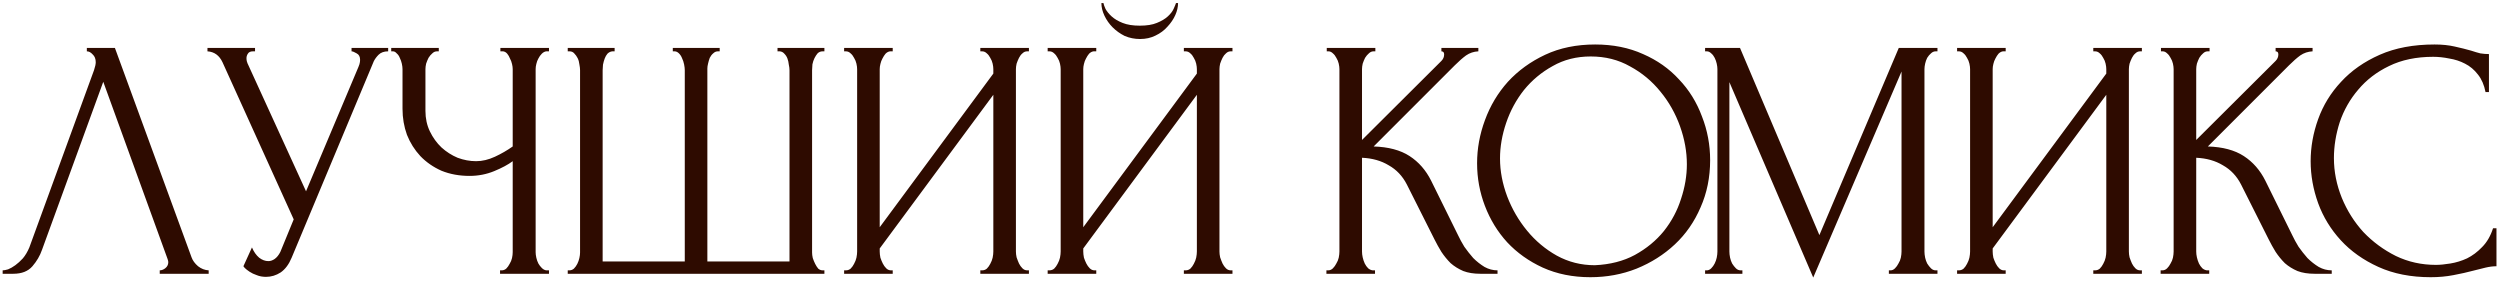
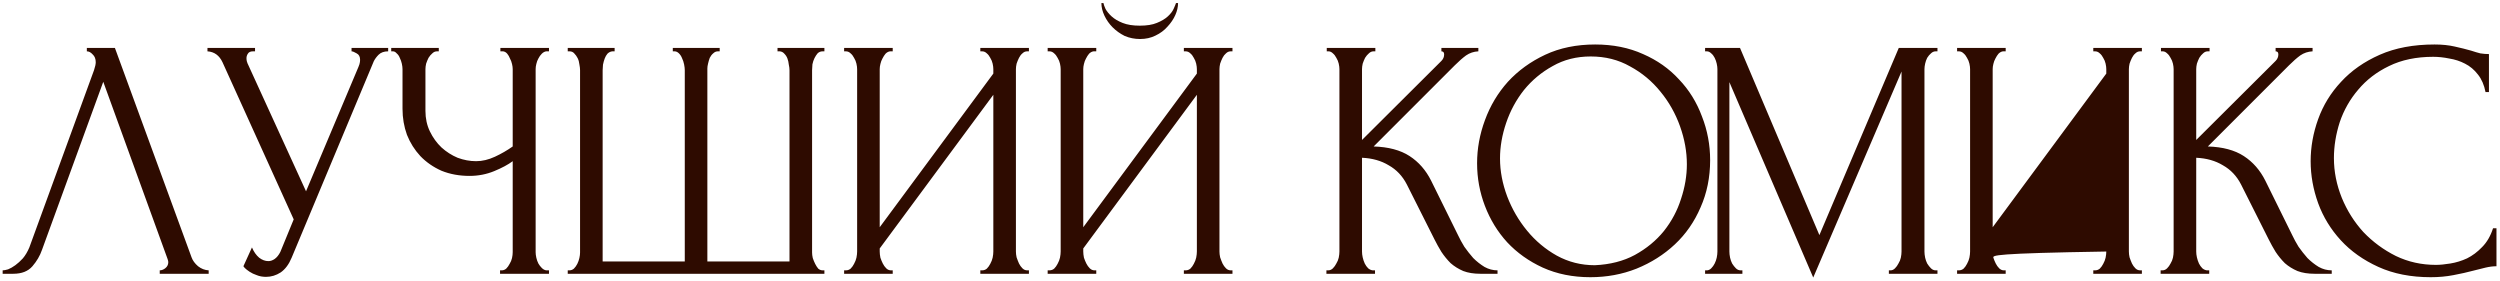
<svg xmlns="http://www.w3.org/2000/svg" width="694" height="78" viewBox="0 0 694 78" fill="none">
-   <path d="M11.662 69.35C11.092 70.997 10.205 72.517 9.002 73.91C7.799 75.303 6.025 76 3.682 76H0.737V75.05C1.117 75.05 1.624 74.955 2.257 74.765C2.89 74.512 3.555 74.132 4.252 73.625C4.949 73.118 5.645 72.485 6.342 71.725C7.039 70.902 7.64 69.888 8.147 68.685L26.102 19.475C26.419 18.525 26.577 17.797 26.577 17.29C26.577 16.34 26.292 15.612 25.722 15.105C25.215 14.535 24.677 14.25 24.107 14.25V13.3H31.897L53.177 71.44C53.494 72.327 54.095 73.15 54.982 73.91C55.869 74.607 56.85 74.987 57.927 75.05V76H44.342V75.05C44.849 75.05 45.355 74.86 45.862 74.48C46.432 74.037 46.717 73.467 46.717 72.77C46.717 72.58 46.654 72.295 46.527 71.915L28.667 22.705L11.662 69.35ZM57.593 13.3H70.798V14.25H70.228C69.531 14.25 69.056 14.472 68.803 14.915C68.55 15.295 68.423 15.707 68.423 16.15C68.423 16.467 68.455 16.752 68.518 17.005C68.581 17.258 68.645 17.448 68.708 17.575L84.953 53.105L99.488 18.62C99.551 18.493 99.646 18.24 99.773 17.86C99.9 17.417 99.963 17.005 99.963 16.625C99.963 15.738 99.646 15.137 99.013 14.82C98.38 14.44 97.905 14.25 97.588 14.25V13.3H107.753V14.25C106.613 14.25 105.726 14.567 105.093 15.2C104.523 15.77 104.08 16.372 103.763 17.005L80.963 71.535C80.203 73.372 79.19 74.733 77.923 75.62C76.656 76.443 75.295 76.855 73.838 76.855C72.888 76.855 72.033 76.697 71.273 76.38C70.513 76.127 69.848 75.81 69.278 75.43C68.708 75.05 68.265 74.702 67.948 74.385C67.695 74.068 67.568 73.91 67.568 73.91L69.943 68.685C70.45 69.888 71.115 70.838 71.938 71.535C72.761 72.168 73.616 72.485 74.503 72.485C75.073 72.485 75.643 72.295 76.213 71.915C76.846 71.472 77.385 70.807 77.828 69.92L81.533 60.895L61.773 17.29C60.886 15.39 59.493 14.377 57.593 14.25V13.3ZM138.813 75.05H139.288C139.731 75.05 140.143 74.892 140.523 74.575C140.903 74.195 141.219 73.752 141.473 73.245C141.789 72.738 142.011 72.2 142.138 71.63C142.264 71.06 142.328 70.522 142.328 70.015V44.745C141.061 45.695 139.351 46.613 137.198 47.5C135.044 48.387 132.764 48.83 130.358 48.83C127.508 48.83 124.911 48.355 122.568 47.405C120.288 46.392 118.324 45.03 116.678 43.32C115.094 41.61 113.859 39.647 112.973 37.43C112.149 35.15 111.738 32.743 111.738 30.21V19.19C111.738 18.747 111.674 18.24 111.548 17.67C111.421 17.1 111.231 16.562 110.978 16.055C110.788 15.548 110.503 15.137 110.123 14.82C109.806 14.44 109.458 14.25 109.078 14.25H108.603V13.3H121.808V14.25H121.333C120.826 14.25 120.383 14.44 120.003 14.82C119.623 15.137 119.274 15.548 118.958 16.055C118.704 16.562 118.483 17.1 118.293 17.67C118.166 18.24 118.103 18.747 118.103 19.19V30.78C118.103 32.87 118.514 34.77 119.338 36.48C120.161 38.19 121.238 39.678 122.568 40.945C123.898 42.148 125.386 43.098 127.033 43.795C128.743 44.428 130.453 44.745 132.163 44.745C133.873 44.745 135.614 44.333 137.388 43.51C139.161 42.687 140.808 41.737 142.328 40.66V19.19C142.328 18.747 142.264 18.272 142.138 17.765C142.011 17.195 141.821 16.688 141.568 16.245C141.378 15.738 141.124 15.295 140.808 14.915C140.491 14.535 140.111 14.313 139.668 14.25H138.908V13.3H152.398V14.25H151.638C151.194 14.313 150.783 14.535 150.403 14.915C150.023 15.295 149.706 15.738 149.453 16.245C149.199 16.688 149.009 17.195 148.883 17.765C148.756 18.272 148.693 18.747 148.693 19.19V70.015C148.693 70.458 148.756 70.965 148.883 71.535C149.009 72.105 149.199 72.643 149.453 73.15C149.706 73.593 150.023 74.005 150.403 74.385C150.783 74.765 151.194 74.987 151.638 75.05H152.398V76H138.813V75.05ZM186.769 13.3H199.784V14.25H199.309C198.803 14.25 198.359 14.44 197.979 14.82C197.599 15.137 197.283 15.548 197.029 16.055C196.839 16.562 196.681 17.1 196.554 17.67C196.428 18.177 196.364 18.62 196.364 19V72.58H219.164V19.475C219.164 19.032 219.101 18.525 218.974 17.955C218.911 17.322 218.784 16.752 218.594 16.245C218.404 15.738 218.119 15.295 217.739 14.915C217.423 14.535 217.011 14.313 216.504 14.25H215.839V13.3H228.854V14.25H228.379C227.809 14.25 227.334 14.44 226.954 14.82C226.638 15.2 226.353 15.643 226.099 16.15C225.846 16.657 225.656 17.227 225.529 17.86C225.466 18.493 225.434 19.032 225.434 19.475V70.11C225.434 70.553 225.498 71.06 225.624 71.63C225.814 72.2 226.036 72.738 226.289 73.245C226.543 73.752 226.828 74.195 227.144 74.575C227.524 74.892 227.936 75.05 228.379 75.05H228.854V76H157.604V75.05H158.079C158.523 75.05 158.934 74.892 159.314 74.575C159.694 74.195 160.011 73.752 160.264 73.245C160.518 72.738 160.708 72.2 160.834 71.63C160.961 71.06 161.024 70.553 161.024 70.11V19.475C161.024 19.032 160.961 18.493 160.834 17.86C160.771 17.227 160.613 16.657 160.359 16.15C160.106 15.643 159.789 15.2 159.409 14.82C159.093 14.44 158.649 14.25 158.079 14.25H157.604V13.3H170.619V14.25H169.954C169.448 14.313 169.004 14.535 168.624 14.915C168.308 15.295 168.054 15.738 167.864 16.245C167.674 16.752 167.516 17.322 167.389 17.955C167.326 18.525 167.294 19.032 167.294 19.475V72.58H190.094V19.475C190.094 19.032 190.031 18.493 189.904 17.86C189.778 17.227 189.588 16.657 189.334 16.15C189.144 15.643 188.859 15.2 188.479 14.82C188.099 14.44 187.688 14.25 187.244 14.25H186.769V13.3ZM272.139 75.05H272.614C273.121 75.05 273.564 74.892 273.944 74.575C274.324 74.195 274.641 73.752 274.894 73.245C275.211 72.675 275.433 72.105 275.559 71.535C275.686 70.902 275.749 70.332 275.749 69.825V26.315L244.209 68.97V69.825C244.209 70.332 244.273 70.902 244.399 71.535C244.589 72.105 244.811 72.643 245.064 73.15C245.318 73.657 245.634 74.1 246.014 74.48C246.394 74.86 246.838 75.05 247.344 75.05H247.819V76H234.329V75.05H234.804C235.311 75.05 235.754 74.892 236.134 74.575C236.514 74.195 236.831 73.752 237.084 73.245C237.401 72.675 237.623 72.105 237.749 71.535C237.876 70.902 237.939 70.332 237.939 69.825V19.19C237.939 18.747 237.876 18.24 237.749 17.67C237.623 17.1 237.401 16.562 237.084 16.055C236.831 15.548 236.514 15.137 236.134 14.82C235.754 14.44 235.311 14.25 234.804 14.25H234.329V13.3H247.819V14.25H247.059C246.616 14.313 246.204 14.535 245.824 14.915C245.508 15.295 245.223 15.738 244.969 16.245C244.716 16.688 244.526 17.195 244.399 17.765C244.273 18.272 244.209 18.747 244.209 19.19V63.08L275.749 20.425V19.19C275.749 18.747 275.686 18.24 275.559 17.67C275.433 17.1 275.211 16.562 274.894 16.055C274.641 15.548 274.324 15.137 273.944 14.82C273.564 14.44 273.121 14.25 272.614 14.25H272.139V13.3H285.629V14.25H285.154C284.648 14.25 284.204 14.44 283.824 14.82C283.444 15.137 283.128 15.548 282.874 16.055C282.621 16.562 282.399 17.1 282.209 17.67C282.083 18.24 282.019 18.747 282.019 19.19V69.825C282.019 70.332 282.083 70.87 282.209 71.44C282.399 72.01 282.621 72.58 282.874 73.15C283.128 73.657 283.444 74.1 283.824 74.48C284.204 74.86 284.648 75.05 285.154 75.05H285.629V76H272.139V75.05ZM327.027 0.855C327.027 1.932 326.774 3.04 326.267 4.18C325.76 5.32 325.032 6.397 324.082 7.41C323.195 8.423 322.087 9.247 320.757 9.88C319.49 10.513 318.065 10.83 316.482 10.83C314.962 10.83 313.537 10.545 312.207 9.975C310.94 9.342 309.832 8.55 308.882 7.6C307.932 6.65 307.172 5.573 306.602 4.37C306.032 3.167 305.747 1.995 305.747 0.855H306.317C306.38 1.235 306.57 1.773 306.887 2.47C307.267 3.167 307.837 3.863 308.597 4.56C309.357 5.257 310.37 5.858 311.637 6.365C312.904 6.872 314.487 7.125 316.387 7.125C318.35 7.125 319.934 6.872 321.137 6.365C322.404 5.858 323.417 5.257 324.177 4.56C324.937 3.863 325.475 3.167 325.792 2.47C326.109 1.773 326.33 1.235 326.457 0.855H327.027ZM328.642 75.05H329.117C329.624 75.05 330.067 74.892 330.447 74.575C330.827 74.195 331.144 73.752 331.397 73.245C331.714 72.675 331.935 72.105 332.062 71.535C332.189 70.902 332.252 70.332 332.252 69.825V26.315L300.712 68.97V69.825C300.712 70.332 300.775 70.902 300.902 71.535C301.092 72.105 301.314 72.643 301.567 73.15C301.82 73.657 302.137 74.1 302.517 74.48C302.897 74.86 303.34 75.05 303.847 75.05H304.322V76H290.832V75.05H291.307C291.814 75.05 292.257 74.892 292.637 74.575C293.017 74.195 293.334 73.752 293.587 73.245C293.904 72.675 294.125 72.105 294.252 71.535C294.379 70.902 294.442 70.332 294.442 69.825V19.19C294.442 18.747 294.379 18.24 294.252 17.67C294.125 17.1 293.904 16.562 293.587 16.055C293.334 15.548 293.017 15.137 292.637 14.82C292.257 14.44 291.814 14.25 291.307 14.25H290.832V13.3H304.322V14.25H303.562C303.119 14.313 302.707 14.535 302.327 14.915C302.01 15.295 301.725 15.738 301.472 16.245C301.219 16.688 301.029 17.195 300.902 17.765C300.775 18.272 300.712 18.747 300.712 19.19V63.08L332.252 20.425V19.19C332.252 18.747 332.189 18.24 332.062 17.67C331.935 17.1 331.714 16.562 331.397 16.055C331.144 15.548 330.827 15.137 330.447 14.82C330.067 14.44 329.624 14.25 329.117 14.25H328.642V13.3H342.132V14.25H341.657C341.15 14.25 340.707 14.44 340.327 14.82C339.947 15.137 339.63 15.548 339.377 16.055C339.124 16.562 338.902 17.1 338.712 17.67C338.585 18.24 338.522 18.747 338.522 19.19V69.825C338.522 70.332 338.585 70.87 338.712 71.44C338.902 72.01 339.124 72.58 339.377 73.15C339.63 73.657 339.947 74.1 340.327 74.48C340.707 74.86 341.15 75.05 341.657 75.05H342.132V76H328.642V75.05ZM368.213 75.05H368.688C369.194 75.05 369.638 74.86 370.018 74.48C370.398 74.1 370.714 73.657 370.968 73.15C371.284 72.643 371.506 72.105 371.633 71.535C371.759 70.902 371.823 70.332 371.823 69.825V19.19C371.823 18.747 371.759 18.24 371.633 17.67C371.506 17.1 371.284 16.562 370.968 16.055C370.714 15.548 370.398 15.137 370.018 14.82C369.638 14.44 369.226 14.25 368.783 14.25H368.308V13.3H381.798V14.25H381.323C380.816 14.25 380.373 14.44 379.993 14.82C379.613 15.137 379.264 15.548 378.948 16.055C378.694 16.562 378.473 17.1 378.283 17.67C378.156 18.24 378.093 18.747 378.093 19.19V38.855L400.133 16.91C400.639 16.403 400.893 15.802 400.893 15.105C400.893 14.535 400.639 14.25 400.133 14.25V13.3H410.393V14.25C409.126 14.313 407.986 14.693 406.973 15.39C406.023 16.087 404.978 17.005 403.838 18.145L381.323 40.66C385.439 40.787 388.764 41.673 391.298 43.32C393.831 44.967 395.826 47.247 397.283 50.16L404.788 65.36C405.231 66.31 405.801 67.355 406.498 68.495C407.258 69.572 408.081 70.617 408.968 71.63C409.918 72.58 410.963 73.403 412.103 74.1C413.243 74.733 414.446 75.05 415.713 75.05V76H410.963C409.126 76 407.543 75.747 406.213 75.24C404.883 74.67 403.711 73.942 402.698 73.055C401.748 72.105 400.893 71.06 400.133 69.92C399.436 68.78 398.803 67.64 398.233 66.5L390.538 51.205C389.334 48.862 387.656 47.088 385.503 45.885C383.413 44.618 380.943 43.922 378.093 43.795V69.825C378.093 70.332 378.156 70.87 378.283 71.44C378.409 72.01 378.599 72.58 378.853 73.15C379.106 73.657 379.423 74.1 379.803 74.48C380.183 74.797 380.594 74.987 381.038 75.05H381.703V76H368.213V75.05ZM442.814 12.35C447.754 12.35 452.188 13.237 456.114 15.01C460.041 16.72 463.366 19.063 466.089 22.04C468.876 24.953 470.998 28.373 472.454 32.3C473.974 36.163 474.734 40.217 474.734 44.46C474.734 49.21 473.848 53.58 472.074 57.57C470.364 61.56 467.989 64.98 464.949 67.83C461.909 70.68 458.363 72.928 454.309 74.575C450.319 76.158 446.044 76.95 441.484 76.95C436.608 76.95 432.206 76.063 428.279 74.29C424.416 72.517 421.123 70.173 418.399 67.26C415.739 64.347 413.681 60.99 412.224 57.19C410.768 53.39 410.039 49.432 410.039 45.315C410.039 41.262 410.768 37.272 412.224 33.345C413.681 29.355 415.803 25.808 418.589 22.705C421.439 19.602 424.891 17.1 428.944 15.2C432.998 13.3 437.621 12.35 442.814 12.35ZM442.719 73.625C446.963 73.435 450.668 72.485 453.834 70.775C457.064 69.002 459.756 66.785 461.909 64.125C464.063 61.402 465.646 58.425 466.659 55.195C467.736 51.965 468.274 48.767 468.274 45.6C468.274 42.117 467.641 38.602 466.374 35.055C465.108 31.508 463.303 28.31 460.959 25.46C458.616 22.547 455.798 20.203 452.504 18.43C449.274 16.593 445.633 15.675 441.579 15.675C437.653 15.675 434.138 16.562 431.034 18.335C427.931 20.045 425.271 22.262 423.054 24.985C420.901 27.708 419.254 30.748 418.114 34.105C416.974 37.462 416.404 40.755 416.404 43.985C416.404 47.468 417.069 50.983 418.399 54.53C419.729 58.013 421.566 61.18 423.909 64.03C426.253 66.88 429.008 69.192 432.174 70.965C435.404 72.738 438.919 73.625 442.719 73.625ZM524.349 75.05H524.824C525.268 75.05 525.679 74.86 526.059 74.48C526.439 74.1 526.756 73.657 527.009 73.15C527.326 72.643 527.548 72.105 527.674 71.535C527.801 70.902 527.864 70.332 527.864 69.825V19.855L503.354 77.045L480.079 22.8V69.825C480.079 70.332 480.143 70.902 480.269 71.535C480.396 72.105 480.586 72.643 480.839 73.15C481.156 73.657 481.504 74.1 481.884 74.48C482.264 74.86 482.708 75.05 483.214 75.05H483.689V76H473.334V75.05H473.809C474.253 75.05 474.664 74.86 475.044 74.48C475.424 74.1 475.741 73.657 475.994 73.15C476.248 72.643 476.438 72.105 476.564 71.535C476.691 70.902 476.754 70.332 476.754 69.825V19.19C476.754 18.747 476.691 18.24 476.564 17.67C476.438 17.1 476.248 16.562 475.994 16.055C475.741 15.548 475.424 15.137 475.044 14.82C474.664 14.44 474.253 14.25 473.809 14.25H473.334V13.3H483.024L505.064 65.265L527.104 13.3H537.839V14.25H537.364C536.858 14.25 536.414 14.44 536.034 14.82C535.654 15.137 535.306 15.548 534.989 16.055C534.736 16.562 534.546 17.1 534.419 17.67C534.293 18.24 534.229 18.747 534.229 19.19V69.825C534.229 70.332 534.293 70.902 534.419 71.535C534.546 72.105 534.736 72.643 534.989 73.15C535.306 73.657 535.654 74.1 536.034 74.48C536.414 74.86 536.858 75.05 537.364 75.05H537.839V76H524.349V75.05ZM581.097 75.05H581.572C582.079 75.05 582.522 74.892 582.902 74.575C583.282 74.195 583.599 73.752 583.852 73.245C584.169 72.675 584.39 72.105 584.517 71.535C584.644 70.902 584.707 70.332 584.707 69.825V26.315L553.167 68.97V69.825C553.167 70.332 553.23 70.902 553.357 71.535C553.547 72.105 553.769 72.643 554.022 73.15C554.275 73.657 554.592 74.1 554.972 74.48C555.352 74.86 555.795 75.05 556.302 75.05H556.777V76H543.287V75.05H543.762C544.269 75.05 544.712 74.892 545.092 74.575C545.472 74.195 545.789 73.752 546.042 73.245C546.359 72.675 546.58 72.105 546.707 71.535C546.834 70.902 546.897 70.332 546.897 69.825V19.19C546.897 18.747 546.834 18.24 546.707 17.67C546.58 17.1 546.359 16.562 546.042 16.055C545.789 15.548 545.472 15.137 545.092 14.82C544.712 14.44 544.269 14.25 543.762 14.25H543.287V13.3H556.777V14.25H556.017C555.574 14.313 555.162 14.535 554.782 14.915C554.465 15.295 554.18 15.738 553.927 16.245C553.674 16.688 553.484 17.195 553.357 17.765C553.23 18.272 553.167 18.747 553.167 19.19V63.08L584.707 20.425V19.19C584.707 18.747 584.644 18.24 584.517 17.67C584.39 17.1 584.169 16.562 583.852 16.055C583.599 15.548 583.282 15.137 582.902 14.82C582.522 14.44 582.079 14.25 581.572 14.25H581.097V13.3H594.587V14.25H594.112C593.605 14.25 593.162 14.44 592.782 14.82C592.402 15.137 592.085 15.548 591.832 16.055C591.579 16.562 591.357 17.1 591.167 17.67C591.04 18.24 590.977 18.747 590.977 19.19V69.825C590.977 70.332 591.04 70.87 591.167 71.44C591.357 72.01 591.579 72.58 591.832 73.15C592.085 73.657 592.402 74.1 592.782 74.48C593.162 74.86 593.605 75.05 594.112 75.05H594.587V76H581.097V75.05ZM599.79 75.05H600.265C600.772 75.05 601.215 74.86 601.595 74.48C601.975 74.1 602.292 73.657 602.545 73.15C602.862 72.643 603.083 72.105 603.21 71.535C603.337 70.902 603.4 70.332 603.4 69.825V19.19C603.4 18.747 603.337 18.24 603.21 17.67C603.083 17.1 602.862 16.562 602.545 16.055C602.292 15.548 601.975 15.137 601.595 14.82C601.215 14.44 600.803 14.25 600.36 14.25H599.885V13.3H613.375V14.25H612.9C612.393 14.25 611.95 14.44 611.57 14.82C611.19 15.137 610.842 15.548 610.525 16.055C610.272 16.562 610.05 17.1 609.86 17.67C609.733 18.24 609.67 18.747 609.67 19.19V38.855L631.71 16.91C632.217 16.403 632.47 15.802 632.47 15.105C632.47 14.535 632.217 14.25 631.71 14.25V13.3H641.97V14.25C640.703 14.313 639.563 14.693 638.55 15.39C637.6 16.087 636.555 17.005 635.415 18.145L612.9 40.66C617.017 40.787 620.342 41.673 622.875 43.32C625.408 44.967 627.403 47.247 628.86 50.16L636.365 65.36C636.808 66.31 637.378 67.355 638.075 68.495C638.835 69.572 639.658 70.617 640.545 71.63C641.495 72.58 642.54 73.403 643.68 74.1C644.82 74.733 646.023 75.05 647.29 75.05V76H642.54C640.703 76 639.12 75.747 637.79 75.24C636.46 74.67 635.288 73.942 634.275 73.055C633.325 72.105 632.47 71.06 631.71 69.92C631.013 68.78 630.38 67.64 629.81 66.5L622.115 51.205C620.912 48.862 619.233 47.088 617.08 45.885C614.99 44.618 612.52 43.922 609.67 43.795V69.825C609.67 70.332 609.733 70.87 609.86 71.44C609.987 72.01 610.177 72.58 610.43 73.15C610.683 73.657 611 74.1 611.38 74.48C611.76 74.797 612.172 74.987 612.615 75.05H613.28V76H599.79V75.05ZM675.446 15.77C670.759 15.77 666.674 16.625 663.191 18.335C659.771 19.982 656.921 22.167 654.641 24.89C652.361 27.55 650.651 30.558 649.511 33.915C648.434 37.272 647.896 40.597 647.896 43.89C647.896 47.627 648.624 51.3 650.081 54.91C651.537 58.457 653.532 61.623 656.066 64.41C658.662 67.133 661.671 69.35 665.091 71.06C668.511 72.707 672.216 73.53 676.206 73.53C677.346 73.53 678.676 73.403 680.196 73.15C681.779 72.897 683.331 72.422 684.851 71.725C686.371 70.965 687.764 69.92 689.031 68.59C690.361 67.26 691.374 65.518 692.071 63.365H693.021V73.91C692.071 73.91 691.057 74.037 689.981 74.29C688.967 74.543 687.827 74.828 686.561 75.145C684.914 75.588 683.077 76 681.051 76.38C679.087 76.76 676.997 76.95 674.781 76.95C669.271 76.95 664.426 76 660.246 74.1C656.066 72.2 652.582 69.73 649.796 66.69C647.009 63.65 644.919 60.23 643.526 56.43C642.132 52.567 641.436 48.672 641.436 44.745C641.436 40.818 642.132 36.923 643.526 33.06C644.919 29.197 647.041 25.745 649.891 22.705C652.741 19.602 656.319 17.1 660.626 15.2C664.932 13.3 669.999 12.35 675.826 12.35C677.916 12.35 679.784 12.54 681.431 12.92C683.141 13.3 684.661 13.68 685.991 14.06C686.941 14.377 687.796 14.63 688.556 14.82C689.379 14.947 690.171 15.01 690.931 15.01V25.555H689.981C689.601 23.592 688.904 21.977 687.891 20.71C686.877 19.38 685.674 18.367 684.281 17.67C682.951 16.973 681.494 16.498 679.911 16.245C678.391 15.928 676.902 15.77 675.446 15.77Z" fill="#2E0B00" />
+   <path d="M11.662 69.35C11.092 70.997 10.205 72.517 9.002 73.91C7.799 75.303 6.025 76 3.682 76H0.737V75.05C1.117 75.05 1.624 74.955 2.257 74.765C2.89 74.512 3.555 74.132 4.252 73.625C4.949 73.118 5.645 72.485 6.342 71.725C7.039 70.902 7.64 69.888 8.147 68.685L26.102 19.475C26.419 18.525 26.577 17.797 26.577 17.29C26.577 16.34 26.292 15.612 25.722 15.105C25.215 14.535 24.677 14.25 24.107 14.25V13.3H31.897L53.177 71.44C53.494 72.327 54.095 73.15 54.982 73.91C55.869 74.607 56.85 74.987 57.927 75.05V76H44.342V75.05C44.849 75.05 45.355 74.86 45.862 74.48C46.432 74.037 46.717 73.467 46.717 72.77C46.717 72.58 46.654 72.295 46.527 71.915L28.667 22.705L11.662 69.35ZM57.593 13.3H70.798V14.25H70.228C69.531 14.25 69.056 14.472 68.803 14.915C68.55 15.295 68.423 15.707 68.423 16.15C68.423 16.467 68.455 16.752 68.518 17.005C68.581 17.258 68.645 17.448 68.708 17.575L84.953 53.105L99.488 18.62C99.551 18.493 99.646 18.24 99.773 17.86C99.9 17.417 99.963 17.005 99.963 16.625C99.963 15.738 99.646 15.137 99.013 14.82C98.38 14.44 97.905 14.25 97.588 14.25V13.3H107.753V14.25C106.613 14.25 105.726 14.567 105.093 15.2C104.523 15.77 104.08 16.372 103.763 17.005L80.963 71.535C80.203 73.372 79.19 74.733 77.923 75.62C76.656 76.443 75.295 76.855 73.838 76.855C72.888 76.855 72.033 76.697 71.273 76.38C70.513 76.127 69.848 75.81 69.278 75.43C68.708 75.05 68.265 74.702 67.948 74.385C67.695 74.068 67.568 73.91 67.568 73.91L69.943 68.685C70.45 69.888 71.115 70.838 71.938 71.535C72.761 72.168 73.616 72.485 74.503 72.485C75.073 72.485 75.643 72.295 76.213 71.915C76.846 71.472 77.385 70.807 77.828 69.92L81.533 60.895L61.773 17.29C60.886 15.39 59.493 14.377 57.593 14.25V13.3ZM138.813 75.05H139.288C139.731 75.05 140.143 74.892 140.523 74.575C140.903 74.195 141.219 73.752 141.473 73.245C141.789 72.738 142.011 72.2 142.138 71.63C142.264 71.06 142.328 70.522 142.328 70.015V44.745C141.061 45.695 139.351 46.613 137.198 47.5C135.044 48.387 132.764 48.83 130.358 48.83C127.508 48.83 124.911 48.355 122.568 47.405C120.288 46.392 118.324 45.03 116.678 43.32C115.094 41.61 113.859 39.647 112.973 37.43C112.149 35.15 111.738 32.743 111.738 30.21V19.19C111.738 18.747 111.674 18.24 111.548 17.67C111.421 17.1 111.231 16.562 110.978 16.055C110.788 15.548 110.503 15.137 110.123 14.82C109.806 14.44 109.458 14.25 109.078 14.25H108.603V13.3H121.808V14.25H121.333C120.826 14.25 120.383 14.44 120.003 14.82C119.623 15.137 119.274 15.548 118.958 16.055C118.704 16.562 118.483 17.1 118.293 17.67C118.166 18.24 118.103 18.747 118.103 19.19V30.78C118.103 32.87 118.514 34.77 119.338 36.48C120.161 38.19 121.238 39.678 122.568 40.945C123.898 42.148 125.386 43.098 127.033 43.795C128.743 44.428 130.453 44.745 132.163 44.745C133.873 44.745 135.614 44.333 137.388 43.51C139.161 42.687 140.808 41.737 142.328 40.66V19.19C142.328 18.747 142.264 18.272 142.138 17.765C142.011 17.195 141.821 16.688 141.568 16.245C141.378 15.738 141.124 15.295 140.808 14.915C140.491 14.535 140.111 14.313 139.668 14.25H138.908V13.3H152.398V14.25H151.638C151.194 14.313 150.783 14.535 150.403 14.915C150.023 15.295 149.706 15.738 149.453 16.245C149.199 16.688 149.009 17.195 148.883 17.765C148.756 18.272 148.693 18.747 148.693 19.19V70.015C148.693 70.458 148.756 70.965 148.883 71.535C149.009 72.105 149.199 72.643 149.453 73.15C149.706 73.593 150.023 74.005 150.403 74.385C150.783 74.765 151.194 74.987 151.638 75.05H152.398V76H138.813V75.05ZM186.769 13.3H199.784V14.25H199.309C198.803 14.25 198.359 14.44 197.979 14.82C197.599 15.137 197.283 15.548 197.029 16.055C196.839 16.562 196.681 17.1 196.554 17.67C196.428 18.177 196.364 18.62 196.364 19V72.58H219.164V19.475C219.164 19.032 219.101 18.525 218.974 17.955C218.911 17.322 218.784 16.752 218.594 16.245C218.404 15.738 218.119 15.295 217.739 14.915C217.423 14.535 217.011 14.313 216.504 14.25H215.839V13.3H228.854V14.25H228.379C227.809 14.25 227.334 14.44 226.954 14.82C226.638 15.2 226.353 15.643 226.099 16.15C225.846 16.657 225.656 17.227 225.529 17.86C225.466 18.493 225.434 19.032 225.434 19.475V70.11C225.434 70.553 225.498 71.06 225.624 71.63C225.814 72.2 226.036 72.738 226.289 73.245C226.543 73.752 226.828 74.195 227.144 74.575C227.524 74.892 227.936 75.05 228.379 75.05H228.854V76H157.604V75.05H158.079C158.523 75.05 158.934 74.892 159.314 74.575C159.694 74.195 160.011 73.752 160.264 73.245C160.518 72.738 160.708 72.2 160.834 71.63C160.961 71.06 161.024 70.553 161.024 70.11V19.475C161.024 19.032 160.961 18.493 160.834 17.86C160.771 17.227 160.613 16.657 160.359 16.15C160.106 15.643 159.789 15.2 159.409 14.82C159.093 14.44 158.649 14.25 158.079 14.25H157.604V13.3H170.619V14.25H169.954C169.448 14.313 169.004 14.535 168.624 14.915C168.308 15.295 168.054 15.738 167.864 16.245C167.674 16.752 167.516 17.322 167.389 17.955C167.326 18.525 167.294 19.032 167.294 19.475V72.58H190.094V19.475C190.094 19.032 190.031 18.493 189.904 17.86C189.778 17.227 189.588 16.657 189.334 16.15C189.144 15.643 188.859 15.2 188.479 14.82C188.099 14.44 187.688 14.25 187.244 14.25H186.769V13.3ZM272.139 75.05H272.614C273.121 75.05 273.564 74.892 273.944 74.575C274.324 74.195 274.641 73.752 274.894 73.245C275.211 72.675 275.433 72.105 275.559 71.535C275.686 70.902 275.749 70.332 275.749 69.825V26.315L244.209 68.97V69.825C244.209 70.332 244.273 70.902 244.399 71.535C244.589 72.105 244.811 72.643 245.064 73.15C245.318 73.657 245.634 74.1 246.014 74.48C246.394 74.86 246.838 75.05 247.344 75.05H247.819V76H234.329V75.05H234.804C235.311 75.05 235.754 74.892 236.134 74.575C236.514 74.195 236.831 73.752 237.084 73.245C237.401 72.675 237.623 72.105 237.749 71.535C237.876 70.902 237.939 70.332 237.939 69.825V19.19C237.939 18.747 237.876 18.24 237.749 17.67C237.623 17.1 237.401 16.562 237.084 16.055C236.831 15.548 236.514 15.137 236.134 14.82C235.754 14.44 235.311 14.25 234.804 14.25H234.329V13.3H247.819V14.25H247.059C246.616 14.313 246.204 14.535 245.824 14.915C245.508 15.295 245.223 15.738 244.969 16.245C244.716 16.688 244.526 17.195 244.399 17.765C244.273 18.272 244.209 18.747 244.209 19.19V63.08L275.749 20.425V19.19C275.749 18.747 275.686 18.24 275.559 17.67C275.433 17.1 275.211 16.562 274.894 16.055C274.641 15.548 274.324 15.137 273.944 14.82C273.564 14.44 273.121 14.25 272.614 14.25H272.139V13.3H285.629V14.25H285.154C284.648 14.25 284.204 14.44 283.824 14.82C283.444 15.137 283.128 15.548 282.874 16.055C282.621 16.562 282.399 17.1 282.209 17.67C282.083 18.24 282.019 18.747 282.019 19.19V69.825C282.019 70.332 282.083 70.87 282.209 71.44C282.399 72.01 282.621 72.58 282.874 73.15C283.128 73.657 283.444 74.1 283.824 74.48C284.204 74.86 284.648 75.05 285.154 75.05H285.629V76H272.139V75.05ZM327.027 0.855C327.027 1.932 326.774 3.04 326.267 4.18C325.76 5.32 325.032 6.397 324.082 7.41C323.195 8.423 322.087 9.247 320.757 9.88C319.49 10.513 318.065 10.83 316.482 10.83C314.962 10.83 313.537 10.545 312.207 9.975C310.94 9.342 309.832 8.55 308.882 7.6C307.932 6.65 307.172 5.573 306.602 4.37C306.032 3.167 305.747 1.995 305.747 0.855H306.317C306.38 1.235 306.57 1.773 306.887 2.47C307.267 3.167 307.837 3.863 308.597 4.56C309.357 5.257 310.37 5.858 311.637 6.365C312.904 6.872 314.487 7.125 316.387 7.125C318.35 7.125 319.934 6.872 321.137 6.365C322.404 5.858 323.417 5.257 324.177 4.56C324.937 3.863 325.475 3.167 325.792 2.47C326.109 1.773 326.33 1.235 326.457 0.855H327.027ZM328.642 75.05H329.117C329.624 75.05 330.067 74.892 330.447 74.575C330.827 74.195 331.144 73.752 331.397 73.245C331.714 72.675 331.935 72.105 332.062 71.535C332.189 70.902 332.252 70.332 332.252 69.825V26.315L300.712 68.97V69.825C300.712 70.332 300.775 70.902 300.902 71.535C301.092 72.105 301.314 72.643 301.567 73.15C301.82 73.657 302.137 74.1 302.517 74.48C302.897 74.86 303.34 75.05 303.847 75.05H304.322V76H290.832V75.05H291.307C291.814 75.05 292.257 74.892 292.637 74.575C293.017 74.195 293.334 73.752 293.587 73.245C293.904 72.675 294.125 72.105 294.252 71.535C294.379 70.902 294.442 70.332 294.442 69.825V19.19C294.442 18.747 294.379 18.24 294.252 17.67C294.125 17.1 293.904 16.562 293.587 16.055C293.334 15.548 293.017 15.137 292.637 14.82C292.257 14.44 291.814 14.25 291.307 14.25H290.832V13.3H304.322V14.25H303.562C303.119 14.313 302.707 14.535 302.327 14.915C302.01 15.295 301.725 15.738 301.472 16.245C301.219 16.688 301.029 17.195 300.902 17.765C300.775 18.272 300.712 18.747 300.712 19.19V63.08L332.252 20.425V19.19C332.252 18.747 332.189 18.24 332.062 17.67C331.935 17.1 331.714 16.562 331.397 16.055C331.144 15.548 330.827 15.137 330.447 14.82C330.067 14.44 329.624 14.25 329.117 14.25H328.642V13.3H342.132V14.25H341.657C341.15 14.25 340.707 14.44 340.327 14.82C339.947 15.137 339.63 15.548 339.377 16.055C339.124 16.562 338.902 17.1 338.712 17.67C338.585 18.24 338.522 18.747 338.522 19.19V69.825C338.522 70.332 338.585 70.87 338.712 71.44C338.902 72.01 339.124 72.58 339.377 73.15C339.63 73.657 339.947 74.1 340.327 74.48C340.707 74.86 341.15 75.05 341.657 75.05H342.132V76H328.642V75.05ZM368.213 75.05H368.688C369.194 75.05 369.638 74.86 370.018 74.48C370.398 74.1 370.714 73.657 370.968 73.15C371.284 72.643 371.506 72.105 371.633 71.535C371.759 70.902 371.823 70.332 371.823 69.825V19.19C371.823 18.747 371.759 18.24 371.633 17.67C371.506 17.1 371.284 16.562 370.968 16.055C370.714 15.548 370.398 15.137 370.018 14.82C369.638 14.44 369.226 14.25 368.783 14.25H368.308V13.3H381.798V14.25H381.323C380.816 14.25 380.373 14.44 379.993 14.82C379.613 15.137 379.264 15.548 378.948 16.055C378.694 16.562 378.473 17.1 378.283 17.67C378.156 18.24 378.093 18.747 378.093 19.19V38.855L400.133 16.91C400.639 16.403 400.893 15.802 400.893 15.105C400.893 14.535 400.639 14.25 400.133 14.25V13.3H410.393V14.25C409.126 14.313 407.986 14.693 406.973 15.39C406.023 16.087 404.978 17.005 403.838 18.145L381.323 40.66C385.439 40.787 388.764 41.673 391.298 43.32C393.831 44.967 395.826 47.247 397.283 50.16L404.788 65.36C405.231 66.31 405.801 67.355 406.498 68.495C407.258 69.572 408.081 70.617 408.968 71.63C409.918 72.58 410.963 73.403 412.103 74.1C413.243 74.733 414.446 75.05 415.713 75.05V76H410.963C409.126 76 407.543 75.747 406.213 75.24C404.883 74.67 403.711 73.942 402.698 73.055C401.748 72.105 400.893 71.06 400.133 69.92C399.436 68.78 398.803 67.64 398.233 66.5L390.538 51.205C389.334 48.862 387.656 47.088 385.503 45.885C383.413 44.618 380.943 43.922 378.093 43.795V69.825C378.093 70.332 378.156 70.87 378.283 71.44C378.409 72.01 378.599 72.58 378.853 73.15C379.106 73.657 379.423 74.1 379.803 74.48C380.183 74.797 380.594 74.987 381.038 75.05H381.703V76H368.213V75.05ZM442.814 12.35C447.754 12.35 452.188 13.237 456.114 15.01C460.041 16.72 463.366 19.063 466.089 22.04C468.876 24.953 470.998 28.373 472.454 32.3C473.974 36.163 474.734 40.217 474.734 44.46C474.734 49.21 473.848 53.58 472.074 57.57C470.364 61.56 467.989 64.98 464.949 67.83C461.909 70.68 458.363 72.928 454.309 74.575C450.319 76.158 446.044 76.95 441.484 76.95C436.608 76.95 432.206 76.063 428.279 74.29C424.416 72.517 421.123 70.173 418.399 67.26C415.739 64.347 413.681 60.99 412.224 57.19C410.768 53.39 410.039 49.432 410.039 45.315C410.039 41.262 410.768 37.272 412.224 33.345C413.681 29.355 415.803 25.808 418.589 22.705C421.439 19.602 424.891 17.1 428.944 15.2C432.998 13.3 437.621 12.35 442.814 12.35ZM442.719 73.625C446.963 73.435 450.668 72.485 453.834 70.775C457.064 69.002 459.756 66.785 461.909 64.125C464.063 61.402 465.646 58.425 466.659 55.195C467.736 51.965 468.274 48.767 468.274 45.6C468.274 42.117 467.641 38.602 466.374 35.055C465.108 31.508 463.303 28.31 460.959 25.46C458.616 22.547 455.798 20.203 452.504 18.43C449.274 16.593 445.633 15.675 441.579 15.675C437.653 15.675 434.138 16.562 431.034 18.335C427.931 20.045 425.271 22.262 423.054 24.985C420.901 27.708 419.254 30.748 418.114 34.105C416.974 37.462 416.404 40.755 416.404 43.985C416.404 47.468 417.069 50.983 418.399 54.53C419.729 58.013 421.566 61.18 423.909 64.03C426.253 66.88 429.008 69.192 432.174 70.965C435.404 72.738 438.919 73.625 442.719 73.625ZM524.349 75.05H524.824C525.268 75.05 525.679 74.86 526.059 74.48C526.439 74.1 526.756 73.657 527.009 73.15C527.326 72.643 527.548 72.105 527.674 71.535C527.801 70.902 527.864 70.332 527.864 69.825V19.855L503.354 77.045L480.079 22.8V69.825C480.079 70.332 480.143 70.902 480.269 71.535C480.396 72.105 480.586 72.643 480.839 73.15C481.156 73.657 481.504 74.1 481.884 74.48C482.264 74.86 482.708 75.05 483.214 75.05H483.689V76H473.334V75.05H473.809C474.253 75.05 474.664 74.86 475.044 74.48C475.424 74.1 475.741 73.657 475.994 73.15C476.248 72.643 476.438 72.105 476.564 71.535C476.691 70.902 476.754 70.332 476.754 69.825V19.19C476.754 18.747 476.691 18.24 476.564 17.67C476.438 17.1 476.248 16.562 475.994 16.055C475.741 15.548 475.424 15.137 475.044 14.82C474.664 14.44 474.253 14.25 473.809 14.25H473.334V13.3H483.024L505.064 65.265L527.104 13.3H537.839V14.25H537.364C536.858 14.25 536.414 14.44 536.034 14.82C535.654 15.137 535.306 15.548 534.989 16.055C534.736 16.562 534.546 17.1 534.419 17.67C534.293 18.24 534.229 18.747 534.229 19.19V69.825C534.229 70.332 534.293 70.902 534.419 71.535C534.546 72.105 534.736 72.643 534.989 73.15C535.306 73.657 535.654 74.1 536.034 74.48C536.414 74.86 536.858 75.05 537.364 75.05H537.839V76H524.349V75.05ZM581.097 75.05H581.572C582.079 75.05 582.522 74.892 582.902 74.575C583.282 74.195 583.599 73.752 583.852 73.245C584.169 72.675 584.39 72.105 584.517 71.535C584.644 70.902 584.707 70.332 584.707 69.825V26.315V69.825C553.167 70.332 553.23 70.902 553.357 71.535C553.547 72.105 553.769 72.643 554.022 73.15C554.275 73.657 554.592 74.1 554.972 74.48C555.352 74.86 555.795 75.05 556.302 75.05H556.777V76H543.287V75.05H543.762C544.269 75.05 544.712 74.892 545.092 74.575C545.472 74.195 545.789 73.752 546.042 73.245C546.359 72.675 546.58 72.105 546.707 71.535C546.834 70.902 546.897 70.332 546.897 69.825V19.19C546.897 18.747 546.834 18.24 546.707 17.67C546.58 17.1 546.359 16.562 546.042 16.055C545.789 15.548 545.472 15.137 545.092 14.82C544.712 14.44 544.269 14.25 543.762 14.25H543.287V13.3H556.777V14.25H556.017C555.574 14.313 555.162 14.535 554.782 14.915C554.465 15.295 554.18 15.738 553.927 16.245C553.674 16.688 553.484 17.195 553.357 17.765C553.23 18.272 553.167 18.747 553.167 19.19V63.08L584.707 20.425V19.19C584.707 18.747 584.644 18.24 584.517 17.67C584.39 17.1 584.169 16.562 583.852 16.055C583.599 15.548 583.282 15.137 582.902 14.82C582.522 14.44 582.079 14.25 581.572 14.25H581.097V13.3H594.587V14.25H594.112C593.605 14.25 593.162 14.44 592.782 14.82C592.402 15.137 592.085 15.548 591.832 16.055C591.579 16.562 591.357 17.1 591.167 17.67C591.04 18.24 590.977 18.747 590.977 19.19V69.825C590.977 70.332 591.04 70.87 591.167 71.44C591.357 72.01 591.579 72.58 591.832 73.15C592.085 73.657 592.402 74.1 592.782 74.48C593.162 74.86 593.605 75.05 594.112 75.05H594.587V76H581.097V75.05ZM599.79 75.05H600.265C600.772 75.05 601.215 74.86 601.595 74.48C601.975 74.1 602.292 73.657 602.545 73.15C602.862 72.643 603.083 72.105 603.21 71.535C603.337 70.902 603.4 70.332 603.4 69.825V19.19C603.4 18.747 603.337 18.24 603.21 17.67C603.083 17.1 602.862 16.562 602.545 16.055C602.292 15.548 601.975 15.137 601.595 14.82C601.215 14.44 600.803 14.25 600.36 14.25H599.885V13.3H613.375V14.25H612.9C612.393 14.25 611.95 14.44 611.57 14.82C611.19 15.137 610.842 15.548 610.525 16.055C610.272 16.562 610.05 17.1 609.86 17.67C609.733 18.24 609.67 18.747 609.67 19.19V38.855L631.71 16.91C632.217 16.403 632.47 15.802 632.47 15.105C632.47 14.535 632.217 14.25 631.71 14.25V13.3H641.97V14.25C640.703 14.313 639.563 14.693 638.55 15.39C637.6 16.087 636.555 17.005 635.415 18.145L612.9 40.66C617.017 40.787 620.342 41.673 622.875 43.32C625.408 44.967 627.403 47.247 628.86 50.16L636.365 65.36C636.808 66.31 637.378 67.355 638.075 68.495C638.835 69.572 639.658 70.617 640.545 71.63C641.495 72.58 642.54 73.403 643.68 74.1C644.82 74.733 646.023 75.05 647.29 75.05V76H642.54C640.703 76 639.12 75.747 637.79 75.24C636.46 74.67 635.288 73.942 634.275 73.055C633.325 72.105 632.47 71.06 631.71 69.92C631.013 68.78 630.38 67.64 629.81 66.5L622.115 51.205C620.912 48.862 619.233 47.088 617.08 45.885C614.99 44.618 612.52 43.922 609.67 43.795V69.825C609.67 70.332 609.733 70.87 609.86 71.44C609.987 72.01 610.177 72.58 610.43 73.15C610.683 73.657 611 74.1 611.38 74.48C611.76 74.797 612.172 74.987 612.615 75.05H613.28V76H599.79V75.05ZM675.446 15.77C670.759 15.77 666.674 16.625 663.191 18.335C659.771 19.982 656.921 22.167 654.641 24.89C652.361 27.55 650.651 30.558 649.511 33.915C648.434 37.272 647.896 40.597 647.896 43.89C647.896 47.627 648.624 51.3 650.081 54.91C651.537 58.457 653.532 61.623 656.066 64.41C658.662 67.133 661.671 69.35 665.091 71.06C668.511 72.707 672.216 73.53 676.206 73.53C677.346 73.53 678.676 73.403 680.196 73.15C681.779 72.897 683.331 72.422 684.851 71.725C686.371 70.965 687.764 69.92 689.031 68.59C690.361 67.26 691.374 65.518 692.071 63.365H693.021V73.91C692.071 73.91 691.057 74.037 689.981 74.29C688.967 74.543 687.827 74.828 686.561 75.145C684.914 75.588 683.077 76 681.051 76.38C679.087 76.76 676.997 76.95 674.781 76.95C669.271 76.95 664.426 76 660.246 74.1C656.066 72.2 652.582 69.73 649.796 66.69C647.009 63.65 644.919 60.23 643.526 56.43C642.132 52.567 641.436 48.672 641.436 44.745C641.436 40.818 642.132 36.923 643.526 33.06C644.919 29.197 647.041 25.745 649.891 22.705C652.741 19.602 656.319 17.1 660.626 15.2C664.932 13.3 669.999 12.35 675.826 12.35C677.916 12.35 679.784 12.54 681.431 12.92C683.141 13.3 684.661 13.68 685.991 14.06C686.941 14.377 687.796 14.63 688.556 14.82C689.379 14.947 690.171 15.01 690.931 15.01V25.555H689.981C689.601 23.592 688.904 21.977 687.891 20.71C686.877 19.38 685.674 18.367 684.281 17.67C682.951 16.973 681.494 16.498 679.911 16.245C678.391 15.928 676.902 15.77 675.446 15.77Z" fill="#2E0B00" />
</svg>